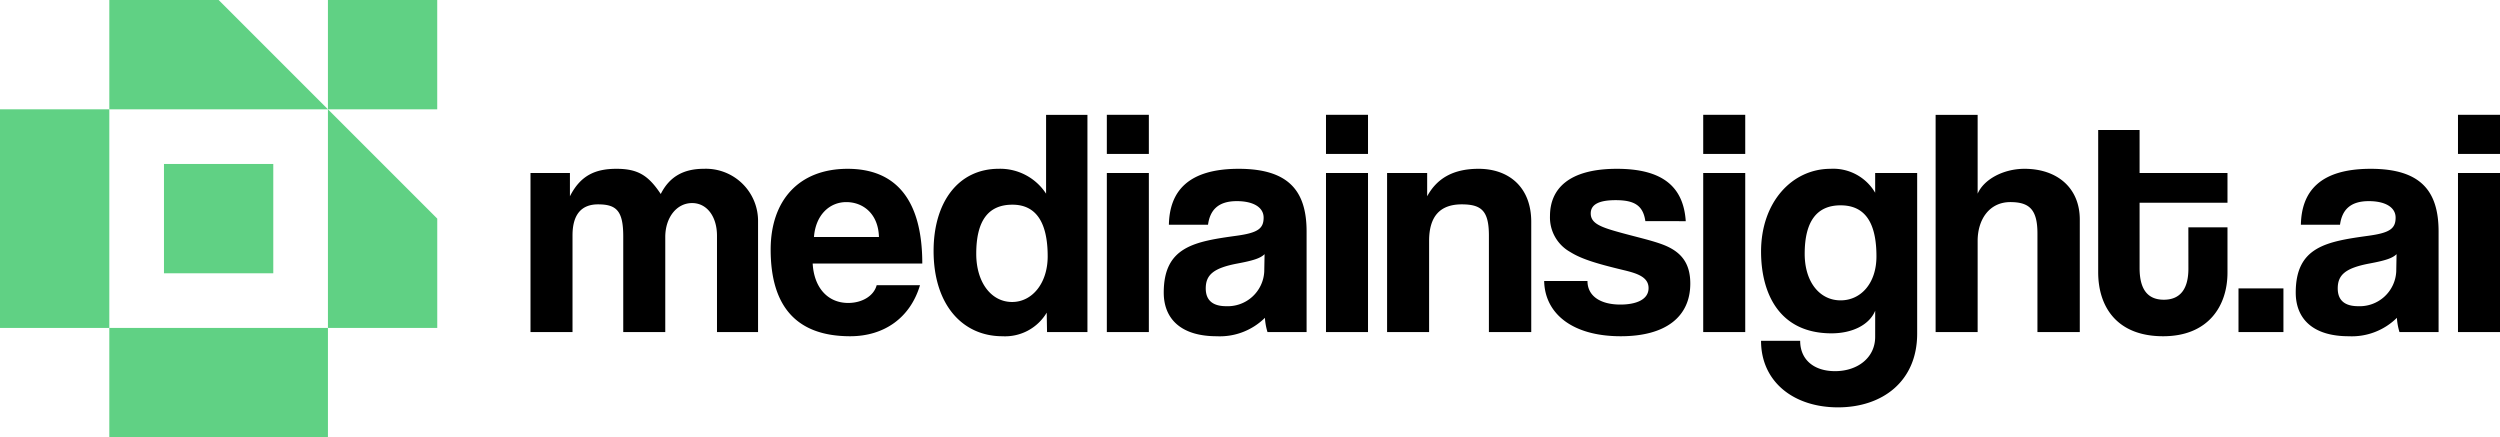
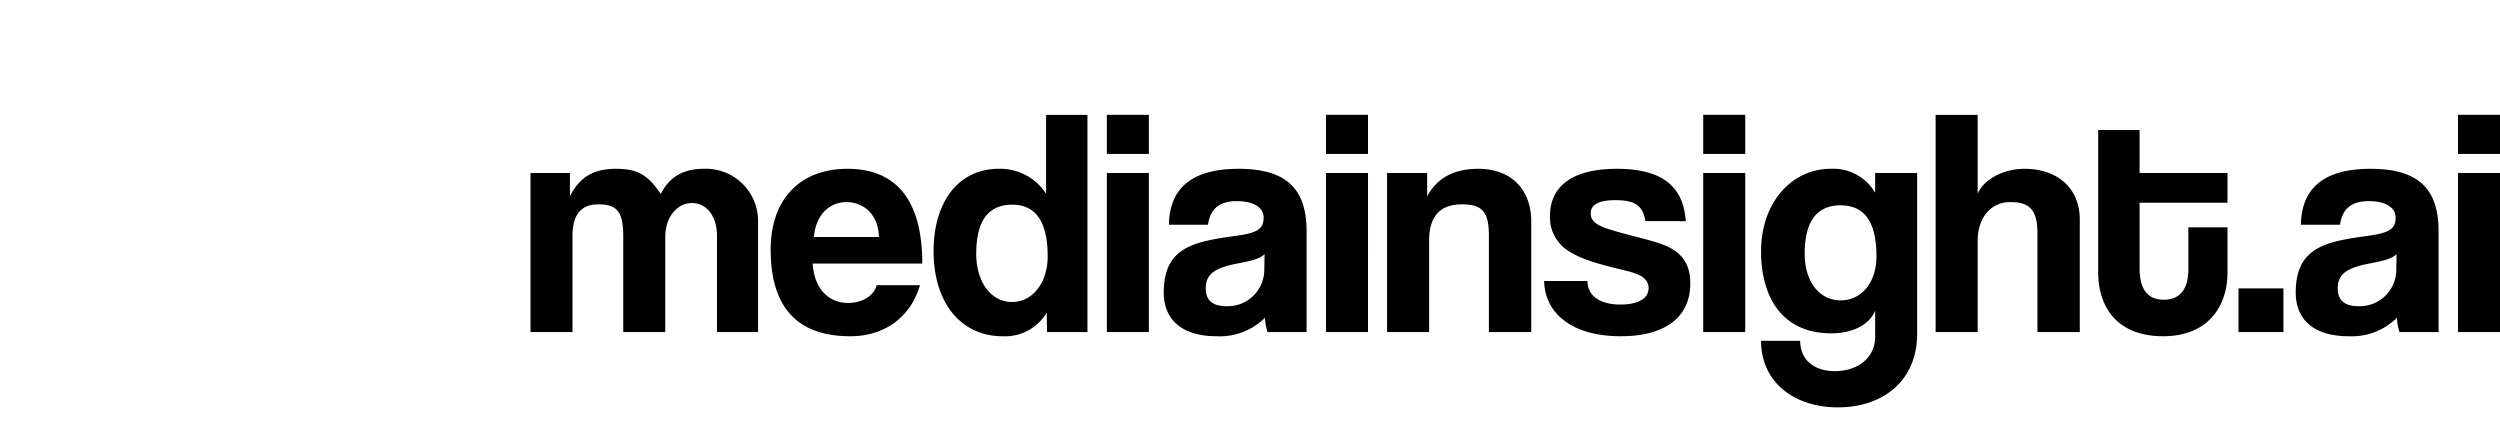
<svg xmlns="http://www.w3.org/2000/svg" width="440.848" height="77.104" viewBox="0 0 440.848 77.104">
  <defs>
    <style>.a{fill:#fff;}.b{clip-path:url(#a);}.c,.d{fill:#60d184;}.d{fill-rule:evenodd;}</style>
    <clipPath id="a">
-       <path class="a" d="M0,2.5H77.1V79.6H0Z" transform="translate(0 -2.5)" />
-     </clipPath>
+       </clipPath>
  </defs>
  <g transform="translate(0 -2.5)">
    <g class="b" transform="translate(0 2.5)">
-       <path class="c" d="M49.274,2.5H30V21.776H49.274Z" transform="translate(27.826 -2.5)" />
      <path class="d" d="M67.828,41.052,48.552,21.776,29.278,2.5H10V21.776H48.552V60.328H67.828Z" transform="translate(9.276 -2.5)" />
-       <path class="d" d="M19.276,51.052V12.5H0V51.052H19.276V70.326H57.828V51.05H19.276ZM48.19,41.414V22.138H28.914V41.414Z" transform="translate(0 6.776)" />
    </g>
    <path d="M41.61,0V-19.437a9.2,9.2,0,0,0-9.576-9.348c-3.534,0-6.042,1.368-7.581,4.446-2.166-3.249-3.99-4.446-7.809-4.446-3.7,0-6.327,1.14-8.208,4.845v-4.1H1.482V0h7.41V-17.043c0-3.648,1.539-5.472,4.5-5.472,3.249,0,4.446,1.14,4.446,5.643V0h7.41V-16.758c0-3.42,1.995-5.985,4.731-5.985,2.622,0,4.389,2.394,4.389,5.757V0Zm9.861-16.758c.285-3.876,2.736-6.156,5.7-6.156,2.907,0,5.643,2,5.757,6.156Zm19.1,4.674c0-11.115-4.56-16.7-13.167-16.7S43.833-23.2,43.833-14.535C43.833-4.389,48.507.741,57.855.741c5.985,0,10.6-3.249,12.312-9.006H62.529c-.513,1.938-2.622,3.135-5.016,3.135-3.648,0-6.042-2.736-6.27-6.954ZM86.412-5.3c-3.705,0-6.327-3.477-6.327-8.493,0-5.757,2.052-8.664,6.384-8.664,4.1,0,6.213,3.021,6.213,9.12C92.682-8.607,89.946-5.3,86.412-5.3ZM99.693,0V-38.3H92.4V-24.4a9.661,9.661,0,0,0-8.322-4.389c-7.239,0-11.514,5.985-11.514,14.478C72.561-4.845,77.634.741,84.7.741A8.543,8.543,0,0,0,92.511-3.42L92.568,0Zm10.83,0V-28.044h-7.41V0Zm0-31.407v-6.9h-7.41v6.9Zm20.349,20.748a6.447,6.447,0,0,1-6.726,6.1c-2.337,0-3.591-1.026-3.591-3.135,0-2.394,1.368-3.591,5.586-4.389,2.736-.513,4.047-.912,4.788-1.653ZM138.339,0V-17.727c0-7.068-3.078-11.058-11.97-11.058-9.006,0-12.2,4.047-12.312,9.861h6.9c.342-2.508,1.71-4.161,5.073-4.161,2.907,0,4.731,1.083,4.731,2.907,0,1.938-1.026,2.679-4.731,3.192-7.467,1.026-12.882,1.938-12.882,10.032,0,4.56,2.964,7.695,9.348,7.695a11.3,11.3,0,0,0,8.493-3.249A10.914,10.914,0,0,0,131.442,0Zm10.83,0V-28.044h-7.41V0Zm0-31.407v-6.9h-7.41v6.9ZM177.954,0V-19.437c0-6.1-3.933-9.348-9.291-9.348-4.5,0-7.353,1.71-9.063,4.845v-4.1h-7.068V0h7.41V-16.074c0-4.275,1.881-6.441,5.757-6.441,3.534,0,4.788,1.2,4.788,5.529V0ZM205.2-19.551c-.4-6.042-4.047-9.234-12.141-9.234-8.55,0-11.8,3.591-11.8,8.322a6.96,6.96,0,0,0,3.534,6.327c1.995,1.254,4.617,2.052,9.348,3.192,2.394.57,4.5,1.2,4.5,3.192,0,2.109-2.337,2.907-4.959,2.907-3.591,0-5.814-1.539-5.814-4.161h-7.638c.114,5.7,4.9,9.747,13.509,9.747C201.723.741,206-2.736,206-8.55c0-3.648-1.653-5.586-4.617-6.783-2.166-.855-5.187-1.482-8.379-2.394-3.021-.855-4.56-1.539-4.56-3.192s1.6-2.337,4.389-2.337c3.363,0,4.845.969,5.244,3.7ZM215.688,0V-28.044h-7.41V0Zm0-31.407v-6.9h-7.41v6.9ZM232.5-5.586c-3.648,0-6.327-3.192-6.327-8.208,0-5.757,2.166-8.55,6.327-8.55,4.218,0,6.327,2.907,6.327,9.006C238.83-8.607,236.094-5.586,232.5-5.586ZM238.6.855c0,3.7-3.135,6.042-7.068,6.042-3.705,0-6.156-1.995-6.156-5.358h-6.9c0,7.239,5.757,11.742,13.566,11.742s13.965-4.56,13.965-13V-28.044H238.6v3.477a8.56,8.56,0,0,0-7.866-4.218c-6.783,0-12.255,5.871-12.255,14.592,0,7.353,3.192,14.421,12.426,14.421,3.648,0,6.669-1.482,7.7-3.99ZM274.683,0V-19.836c0-5.586-3.99-8.949-9.747-8.949-3.762,0-7.182,1.881-8.265,4.389V-38.3h-7.41V0h7.41V-16.074c0-3.762,2.052-6.84,5.757-6.84,3.363,0,4.788,1.311,4.788,5.529V0Zm19.152-11.172c0,3.477-1.368,5.472-4.332,5.472-3.021,0-4.275-2.052-4.275-5.586V-22.8h15.5v-5.244h-15.5v-7.581h-7.3v25.08c0,6.042,3.249,11.286,11.457,11.286,7.923,0,11.343-5.3,11.343-11.229v-7.98h-6.9ZM310.593,0V-7.7H302.67V0Zm19.893-10.659a6.447,6.447,0,0,1-6.726,6.1c-2.337,0-3.591-1.026-3.591-3.135,0-2.394,1.368-3.591,5.586-4.389,2.736-.513,4.047-.912,4.788-1.653ZM337.953,0V-17.727c0-7.068-3.078-11.058-11.97-11.058-9.006,0-12.2,4.047-12.312,9.861h6.9c.342-2.508,1.71-4.161,5.073-4.161,2.907,0,4.731,1.083,4.731,2.907,0,1.938-1.026,2.679-4.731,3.192-7.467,1.026-12.882,1.938-12.882,10.032,0,4.56,2.964,7.695,9.348,7.695A11.3,11.3,0,0,0,330.6-2.508,10.914,10.914,0,0,0,331.056,0Zm10.83,0V-28.044h-7.41V0Zm0-31.407v-6.9h-7.41v6.9Z" transform="translate(92.065 61.052)" />
  </g>
</svg>